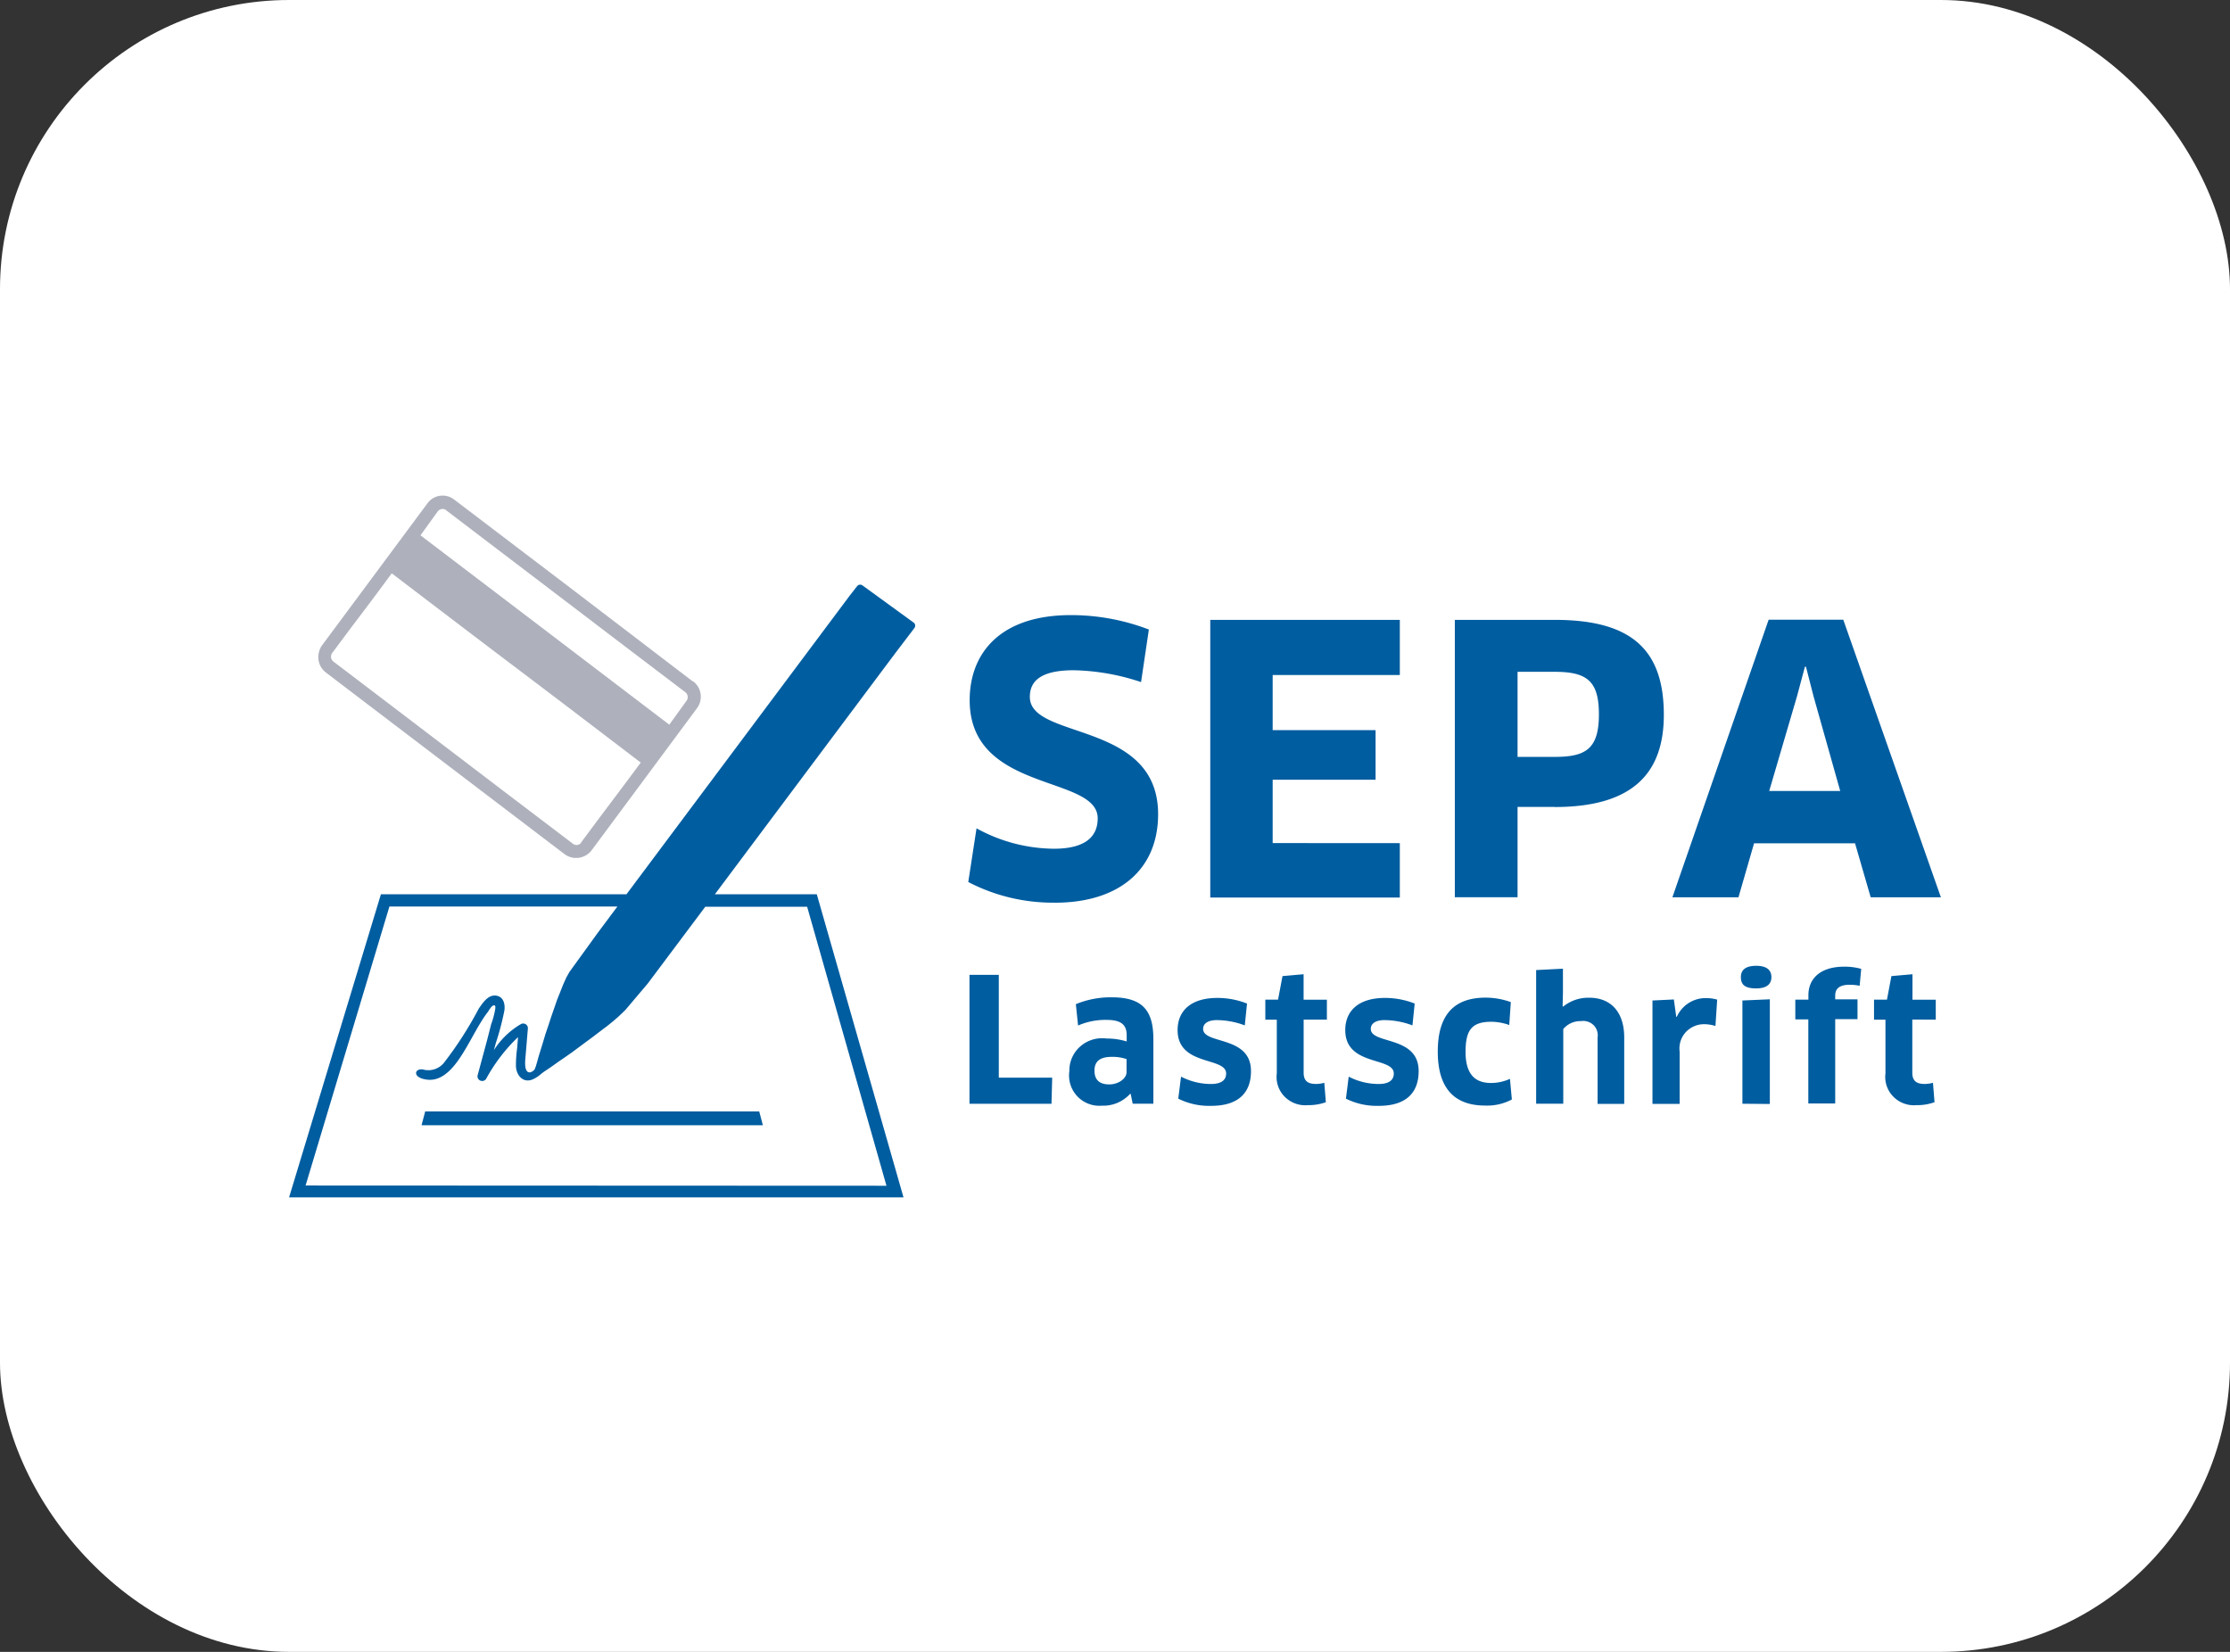
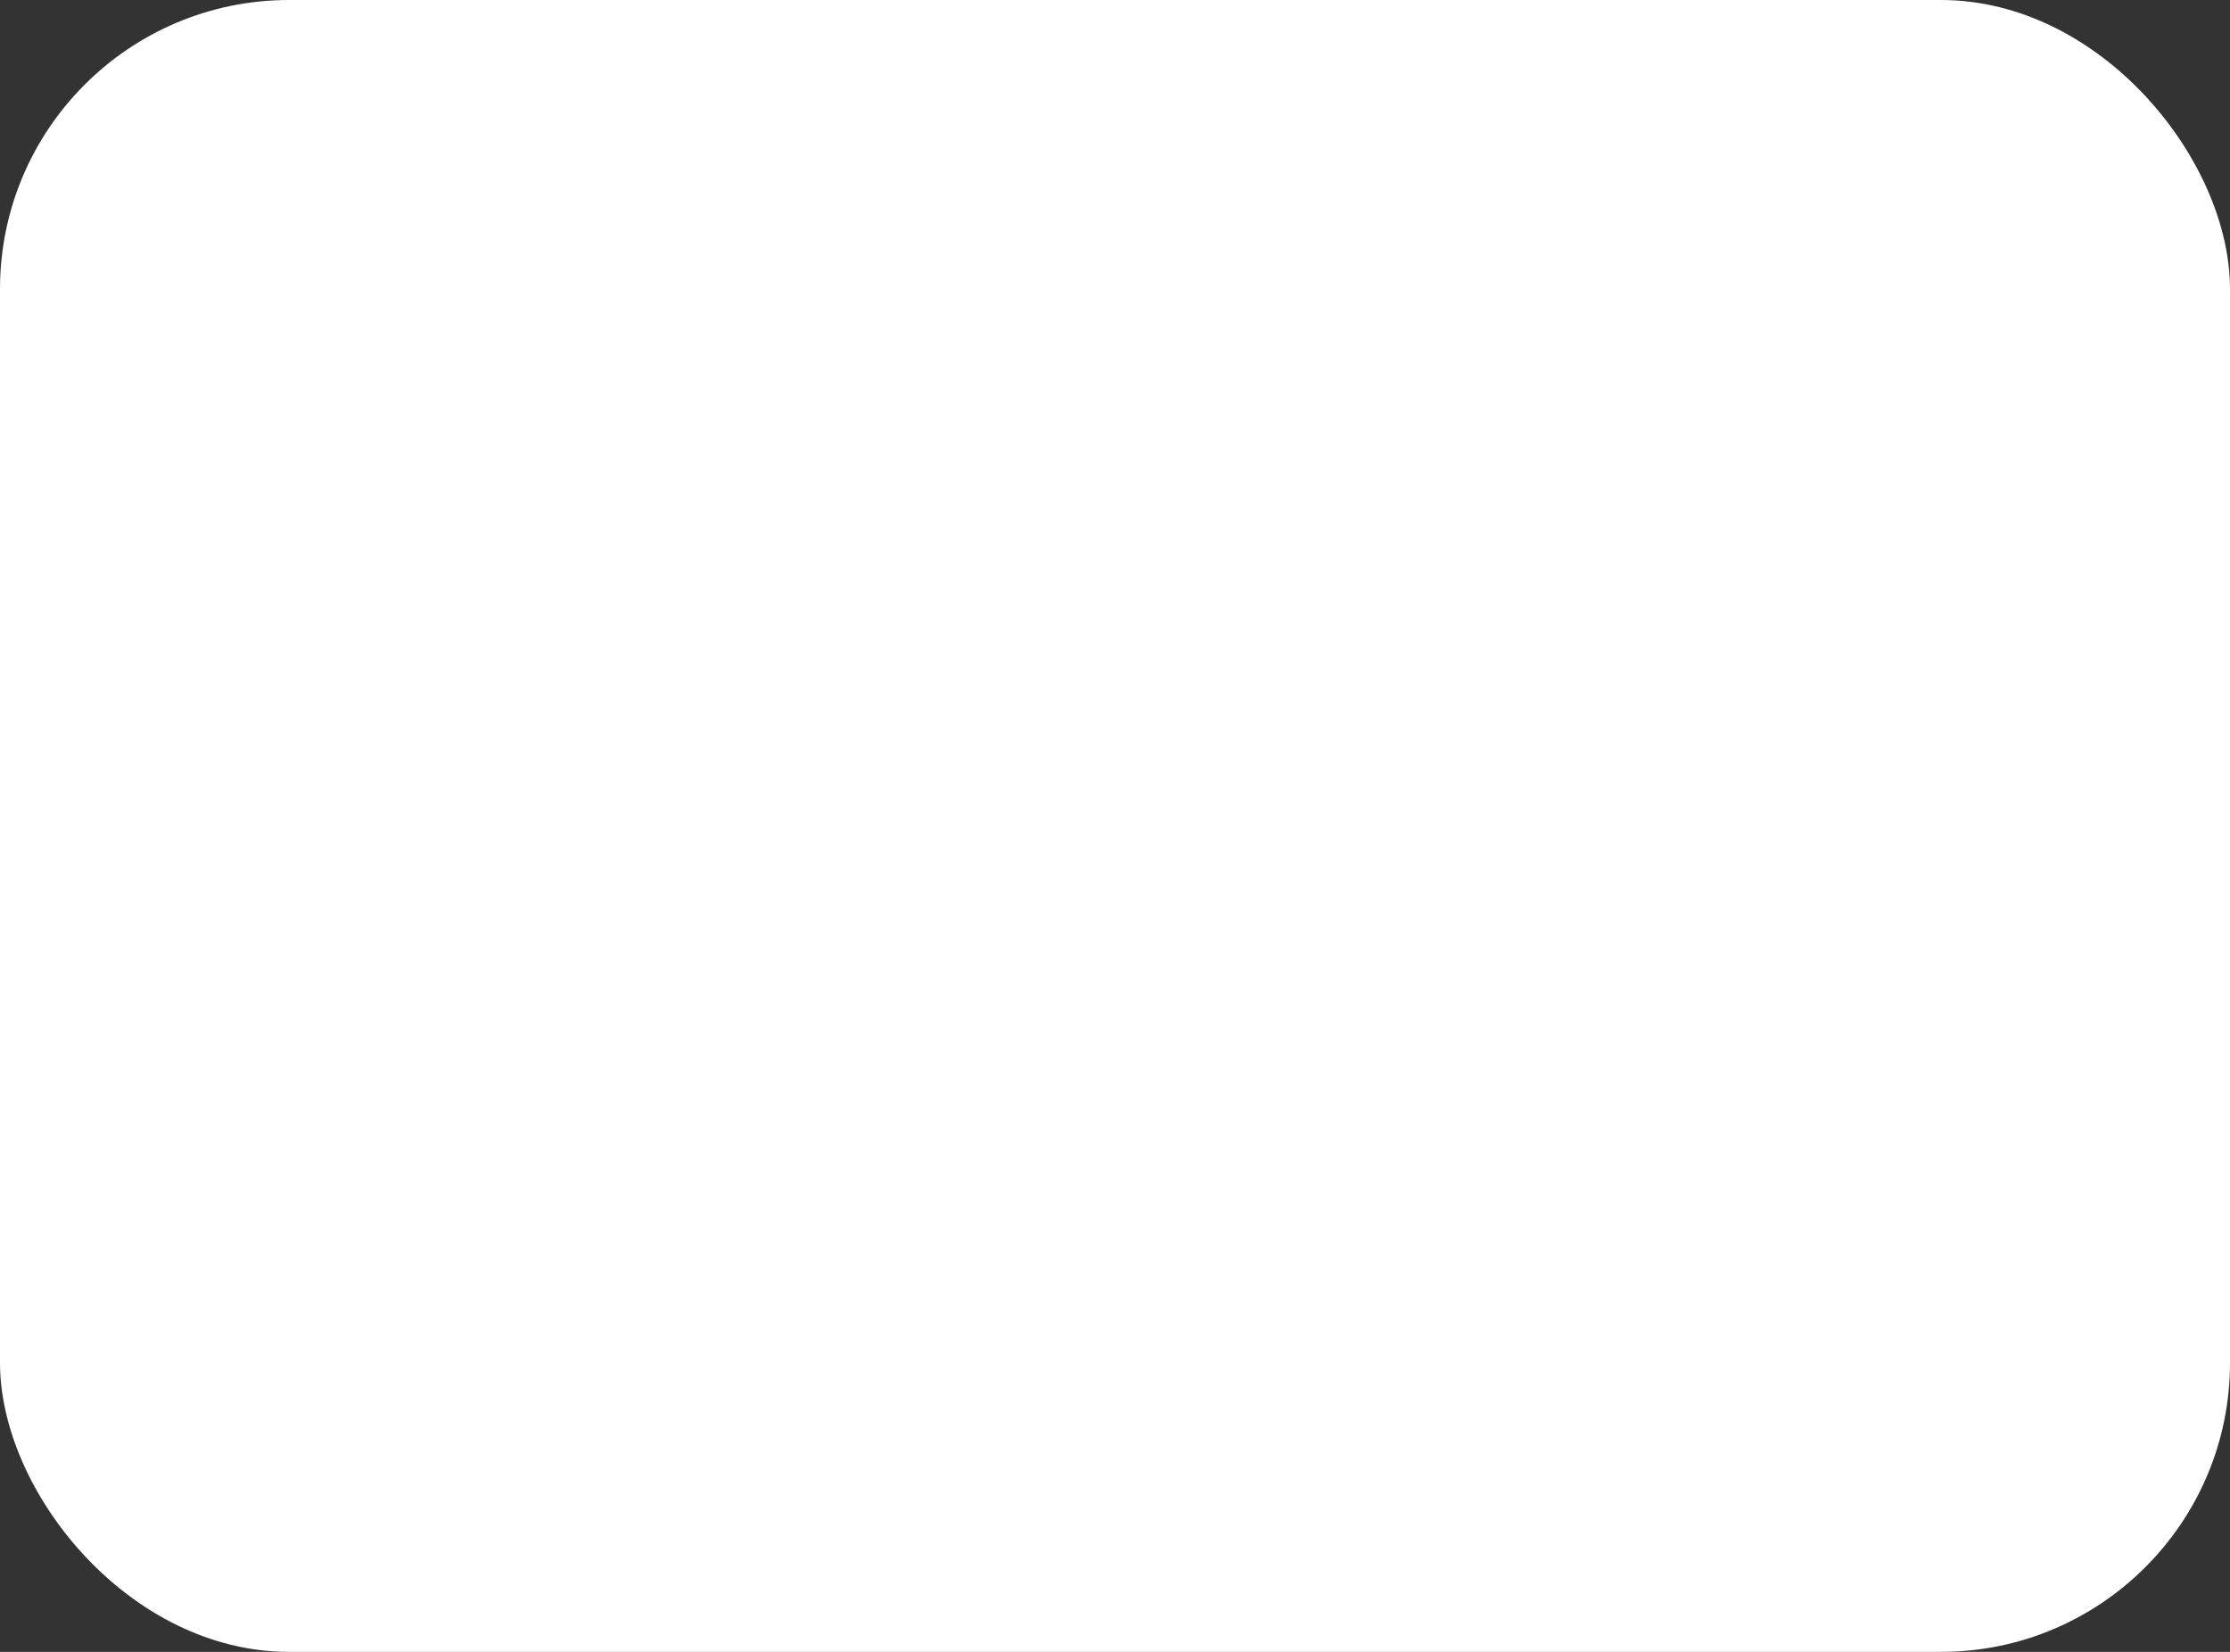
<svg xmlns="http://www.w3.org/2000/svg" width="54" height="40" viewBox="0 0 54 40">
  <rect x="0" y="0" width="54" height="40" fill="#333333" stroke="none" />
  <rect width="54" height="40" rx="7" style="fill:#fff" />
-   <path d="M22.285 17.491a4.436 4.436 0 0 1-2.086-.5l.2-1.3a3.938 3.938 0 0 0 1.872.494c.738 0 1.062-.274 1.062-.736 0-1.058-3.1-.609-3.1-2.86 0-1.138.738-2.061 2.449-2.061a5.259 5.259 0 0 1 1.89.349l-.189 1.273a5.435 5.435 0 0 0-1.63-.287c-.834 0-1.063.287-1.063.646 0 1.048 3.106.564 3.106 2.84 0 1.326-.928 2.143-2.5 2.143m8.353-1.442v1.317h-4.59v-6.724h4.59v1.336H27.57v1.335h2.492v1.2H27.57v1.534zM34.4 11.9h-.9v2.061h.9c.747 0 1.07-.189 1.07-1.03 0-.807-.288-1.03-1.07-1.03m0 3.271h-.9v2.188h-1.519v-6.717H34.4c1.873 0 2.642.734 2.642 2.3 0 1.416-.756 2.232-2.642 2.232m5.869-2.689-.675 2.3h1.719l-.648-2.3-.181-.707h-.026zm1.4 3.568h-2.442l-.378 1.308h-1.6l2.331-6.723h1.807l2.364 6.722h-1.7l-.379-1.307zm-19.438 5.675-.017.632h-1.986v-3.122h.71v2.49zm1.8-.45a1.033 1.033 0 0 0-.359-.054c-.29 0-.417.113-.417.333 0 .246.146.334.36.334s.417-.137.417-.3v-.318zm.1.841h-.013a.875.875 0 0 1-.686.287.733.733 0 0 1-.785-.837.774.774 0 0 1 .267-.6.8.8 0 0 1 .635-.189 1.625 1.625 0 0 1 .486.071V20.7c0-.254-.14-.37-.482-.37a1.647 1.647 0 0 0-.695.136l-.054-.517a2.208 2.208 0 0 1 .869-.166c.748 0 1.008.321 1.008 1.011v1.566h-.5zm1.948.291a1.672 1.672 0 0 1-.795-.174l.067-.533a1.585 1.585 0 0 0 .724.178c.259 0 .368-.1.368-.254 0-.41-1.175-.17-1.175-1.052 0-.454.309-.778.962-.778a1.956 1.956 0 0 1 .719.136l-.054.529a1.949 1.949 0 0 0-.678-.128c-.212 0-.331.083-.331.212 0 .382 1.159.154 1.159 1.023 0 .5-.278.841-.965.841m2.24-2.089v1.285c0 .2.1.274.3.274a.732.732 0 0 0 .2-.029l.038.471a1.225 1.225 0 0 1-.436.071.7.7 0 0 1-.564-.207.677.677 0 0 1-.188-.562v-1.3h-.278v-.485h.308l.108-.571.511-.045v.617h.564v.482h-.568zm1.819 2.089a1.672 1.672 0 0 1-.795-.174l.067-.533a1.585 1.585 0 0 0 .724.178c.259 0 .368-.1.368-.254 0-.41-1.175-.17-1.175-1.052 0-.454.309-.778.962-.778a1.956 1.956 0 0 1 .719.136l-.054.529a1.949 1.949 0 0 0-.678-.128c-.212 0-.331.083-.331.212 0 .382 1.159.154 1.159 1.023 0 .5-.278.841-.965.841m3.16-1.957a1.339 1.339 0 0 0-.431-.079c-.473 0-.628.195-.628.728s.221.754.615.754a1.091 1.091 0 0 0 .46-.1l.046.5a1.269 1.269 0 0 1-.648.147c-.749 0-1.146-.424-1.146-1.306 0-.837.347-1.307 1.158-1.307a1.8 1.8 0 0 1 .611.108l-.038.55zm2.138 1.906v-1.606a.345.345 0 0 0-.1-.3.358.358 0 0 0-.3-.095.541.541 0 0 0-.431.192v1.809h-.657v-3.237l.649-.033v.574l-.008.336.013.008a.969.969 0 0 1 .631-.215c.535 0 .848.358.848.964v1.607h-.647zm1.329 0v-2.5l.518-.025.058.421h.013a.764.764 0 0 1 .7-.454.985.985 0 0 1 .278.037l-.042.638a.933.933 0 0 0-.278-.043.6.6 0 0 0-.447.2.583.583 0 0 0-.142.464v1.265h-.654zm2.178 0v-2.5l.664-.029v2.535zm.334-2.793c-.25 0-.371-.072-.371-.274 0-.178.121-.273.371-.273s.368.1.368.273-.115.274-.371.274zm1.262 2.793v-2.042h-.315v-.479h.317v-.108c0-.379.263-.69.869-.69a1.494 1.494 0 0 1 .41.053l-.038.41a1.131 1.131 0 0 0-.242-.025c-.254 0-.35.1-.35.262v.091h.54v.479h-.54v2.043h-.649zm2.518-2.038v1.285c0 .2.1.274.3.274a.732.732 0 0 0 .2-.029l.038.471a1.225 1.225 0 0 1-.435.071.7.7 0 0 1-.564-.207.677.677 0 0 1-.189-.562v-1.3h-.277v-.485h.313l.108-.571.51-.045v.617h.564v.482z" data-name="Pfad 40721" style="fill:#005da0" transform="translate(3.248 4.367)" />
-   <path d="M11.777 16.162a.139.139 0 0 1-.088.05.149.149 0 0 1-.108-.028l-1.738-1.32-2.322-1.769-1.738-1.322a.151.151 0 0 1-.038-.2l.475-.638s.52-.681.973-1.3l1.954 1.488 2.123 1.607 1.953 1.488c-.456.615-.973 1.3-.973 1.3l-.476.639zM8.51 8.108l1.727 1.314 1.166.887 1.167.889 1.73 1.314a.151.151 0 0 1 .031.21l-.417.578-1.954-1.488L9.842 10.2 7.889 8.715l.417-.578a.147.147 0 0 1 .209-.029zm5.979 4.149L11.6 10.05 8.7 7.845a.454.454 0 0 0-.64.092l-2.553 3.439a.459.459 0 0 0-.078.175.467.467 0 0 0 .168.485l1.726 1.314 2.334 1.776 1.727 1.314a.472.472 0 0 0 .651-.1l2.551-3.44a.467.467 0 0 0-.092-.648h-.005z" data-name="Pfad 40722" style="fill:#aeb1bc" transform="translate(2.293 4.248)" />
-   <path d="m5.136 24.371 2.03-6.756h5.521l-.476.637-.684.945-.077.137-.073.162-.073.183-.077.193-.073.211-.073.21-.068.209-.068.2-.06.2-.055.179-.049.159-.038.137-.029.1-.023.062a.126.126 0 0 1-.017.029c-.015.019-.1.1-.166.045s-.058-.22-.052-.3l.063-.75a.113.113 0 0 0-.057-.1.116.116 0 0 0-.113 0 1.923 1.923 0 0 0-.653.63l.046-.17a6.606 6.606 0 0 0 .208-.789c.021-.15-.017-.33-.193-.36-.2-.033-.33.175-.428.314a8.934 8.934 0 0 1-.834 1.3.486.486 0 0 1-.489.18c-.229-.065-.318.2.087.241s.695-.384.876-.679c.131-.214.246-.436.373-.651.062-.1.125-.206.2-.3.031-.041.088-.153.14-.167s.052.022.048.076a2.123 2.123 0 0 1-.1.377l-.1.391-.23.852a.113.113 0 0 0 .068.123.116.116 0 0 0 .137-.037 4.086 4.086 0 0 1 .775-1.016l-.021.265a2.937 2.937 0 0 0-.029.449c.017.241.2.412.425.3a.817.817 0 0 0 .2-.137l.014-.01.048-.035.088-.058.119-.082.14-.1.146-.1.172-.12.175-.13.174-.129.175-.129.171-.131.16-.12.147-.119.116-.1.1-.095.08-.077.543-.642 1.391-1.857h2.467l1.921 6.756-14.066-.006zm9.907-7.047 4.372-5.843.446-.586.014-.02a.092.092 0 0 0-.018-.137l-1.238-.9a.095.095 0 0 0-.131.024l-.015.019-.167.214-5.4 7.224H6.96l-2.224 7.34h14.879l-2.1-7.34h-2.47z" data-name="Pfad 40723" style="fill:#005da0" transform="translate(2.264 4.336)" />
-   <path d="M11.943 22.581h4.134l-.088-.333H7.9l-.088.333z" data-name="Pfad 40724" style="fill:#005da0" transform="translate(2.396 4.666)" />
</svg>